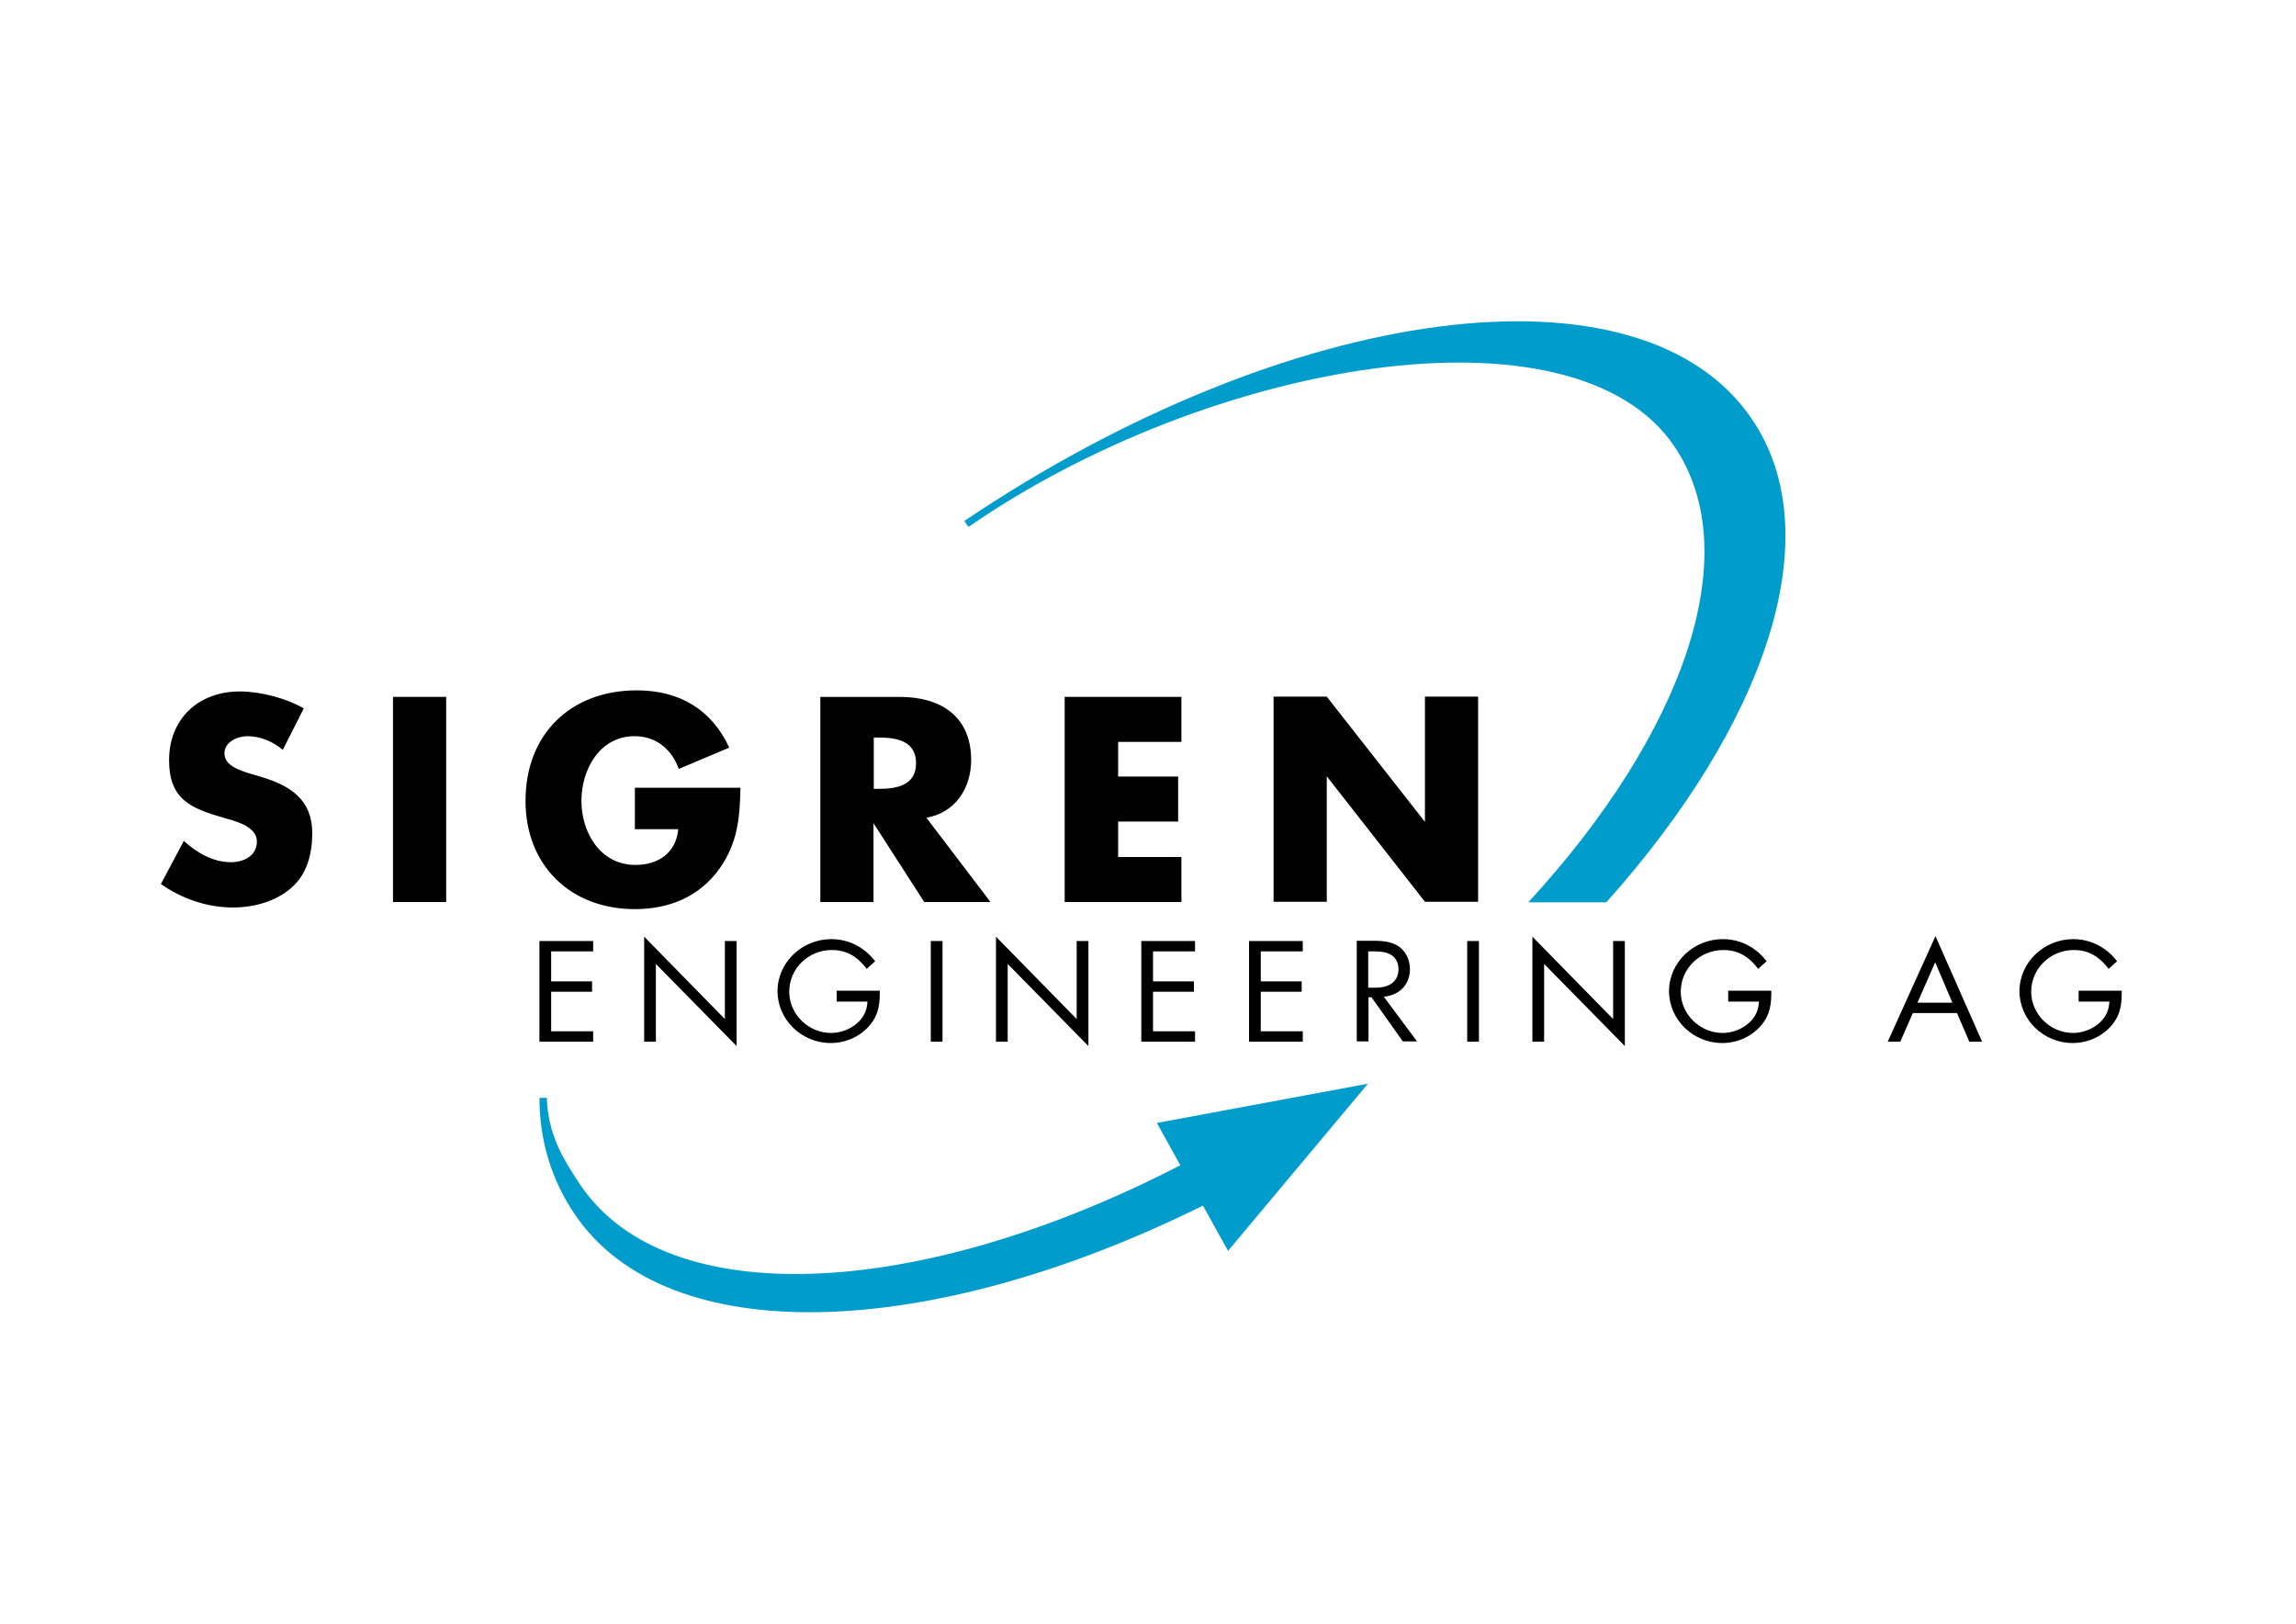
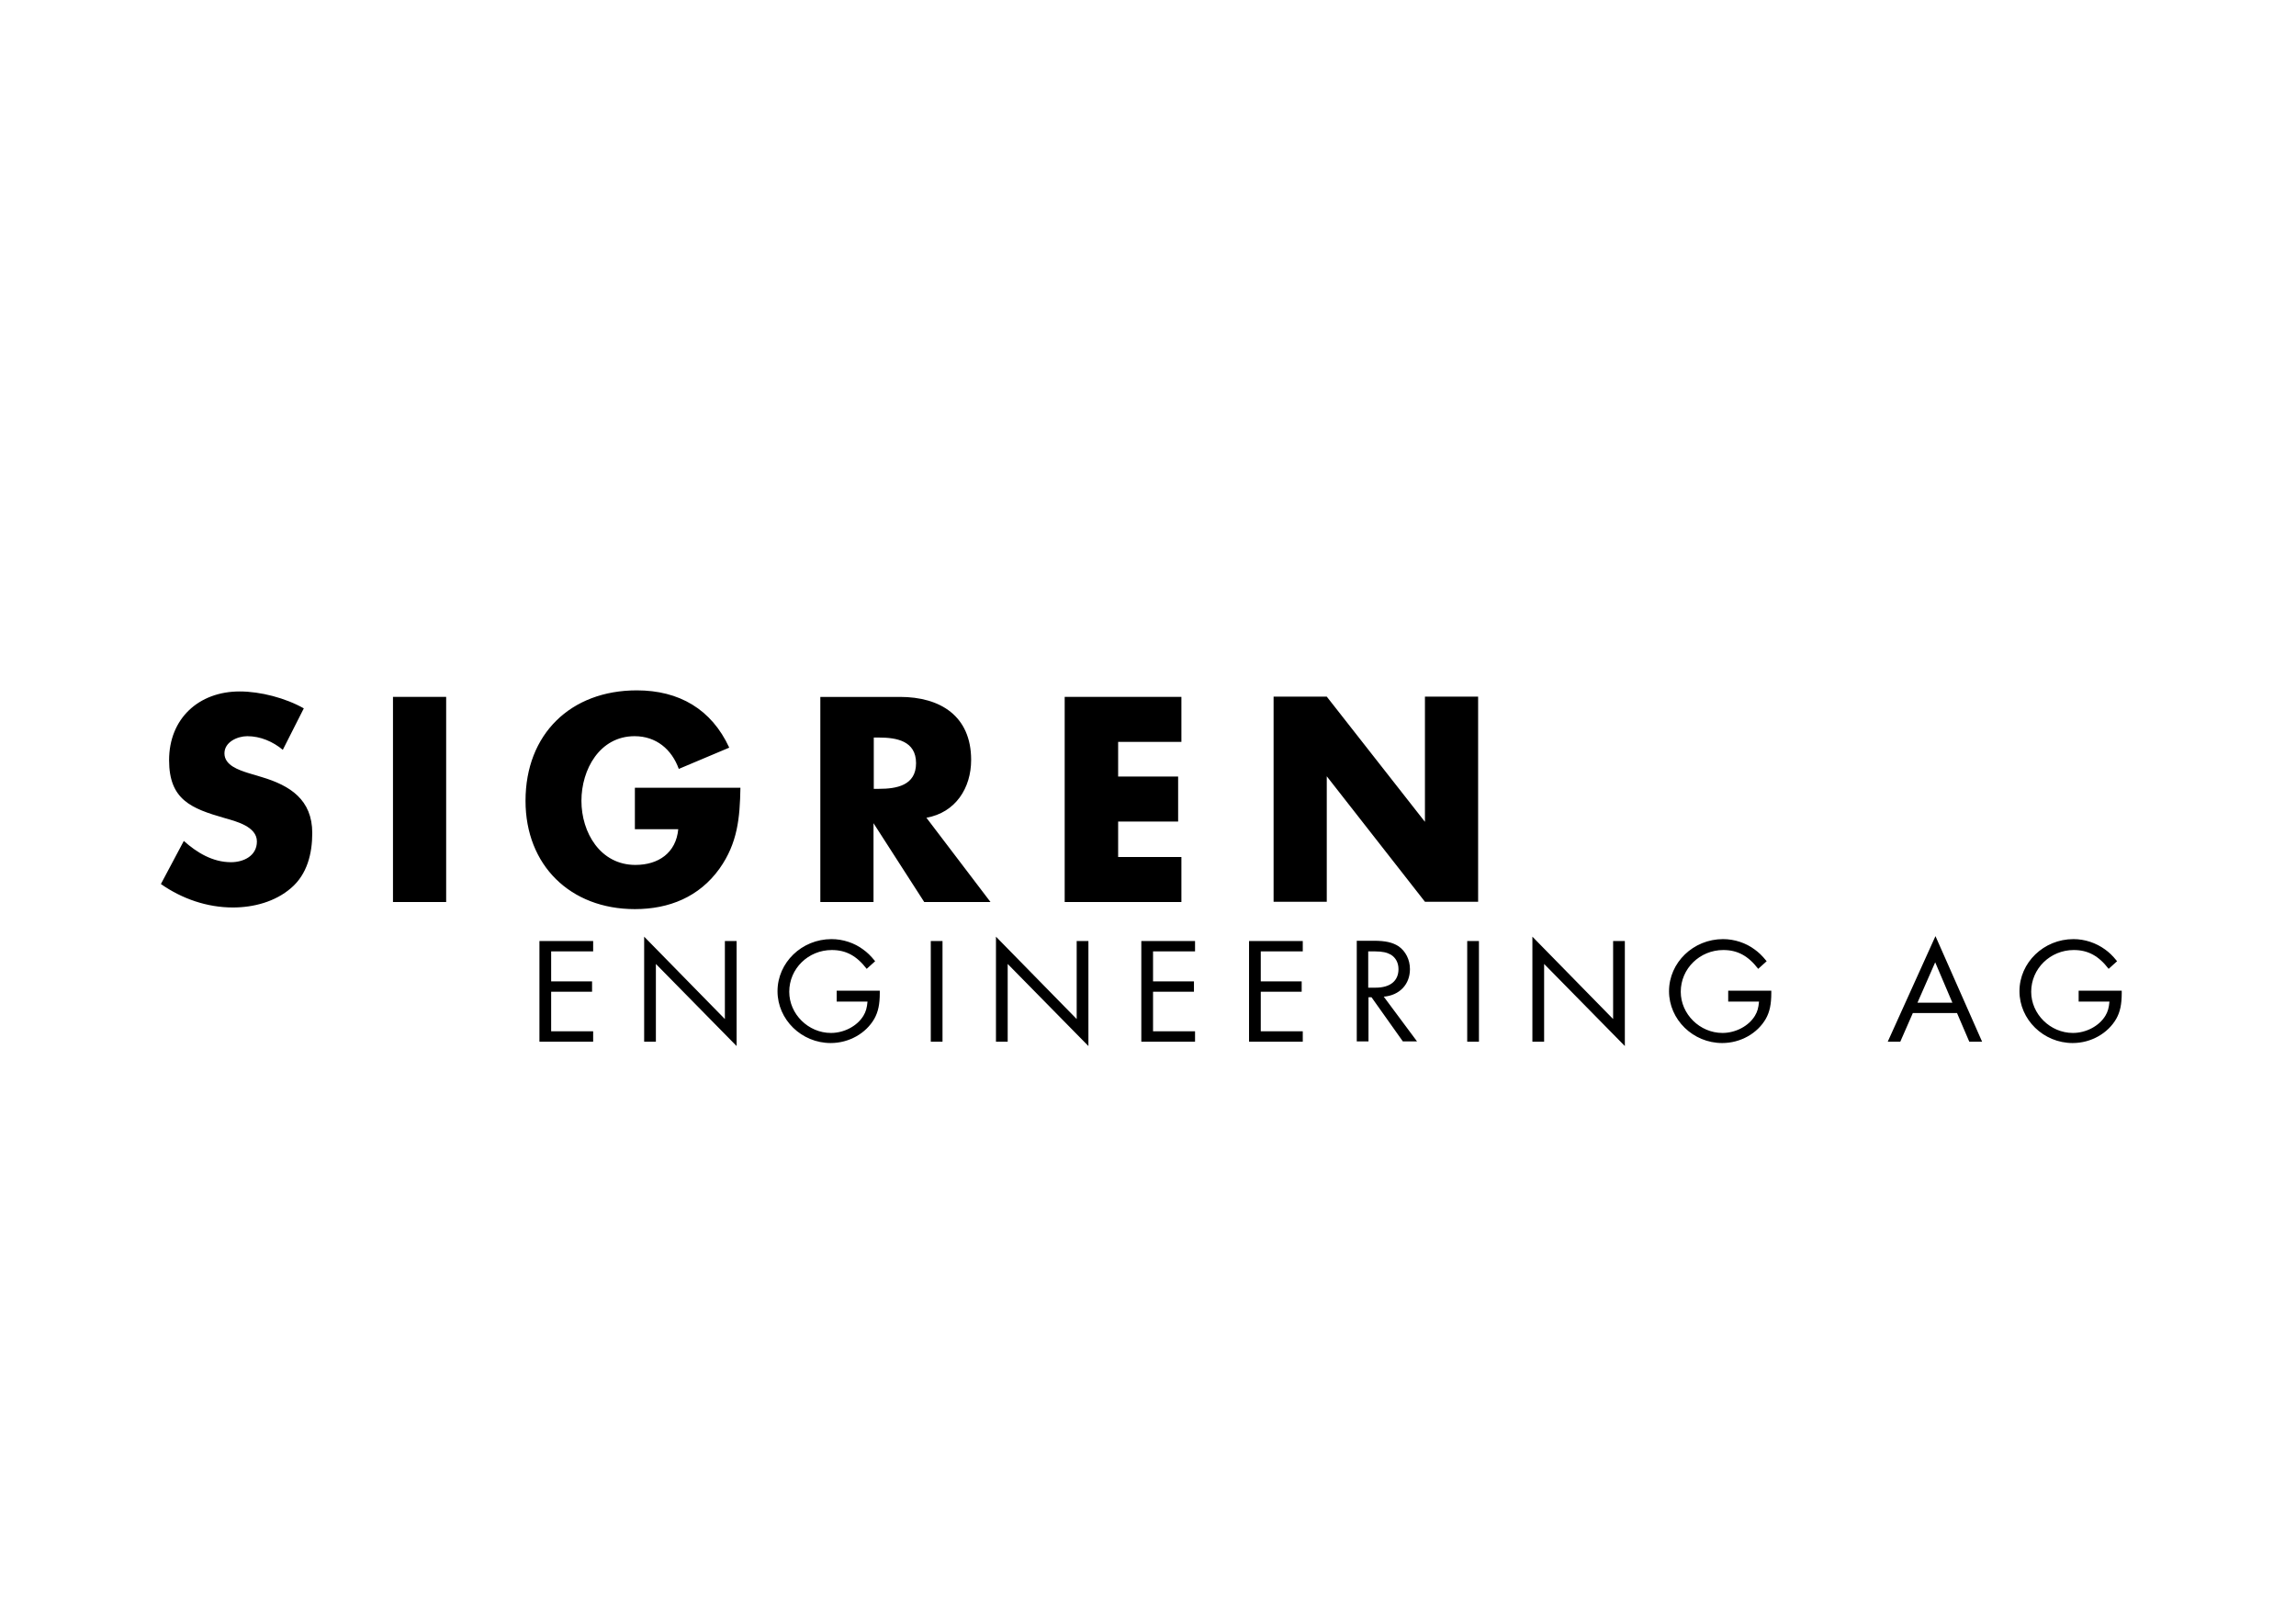
<svg xmlns="http://www.w3.org/2000/svg" version="1.1" id="Ebene_1" x="0px" y="0px" viewBox="0 0 841.9 595.3" style="enable-background:new 0 0 841.9 595.3;" xml:space="preserve">
  <style type="text/css">
	.st0{fill:#009DCC;}
	.st1{fill-rule:evenodd;clip-rule:evenodd;}
</style>
  <g>
    <g>
-       <path class="st0" d="M441.1,442c-99.9,49.5-196.3,53.6-230.4,3.1c-8.3-12.2-12.9-26.7-12.9-42.6l2.7,0    c0.5,13.1,5.4,21.6,12.3,31.9c31.5,46.8,124,42.4,220-7.2l-8.6-15.5l77.4-14.4l-51.3,61.3L441.1,442z" />
      <path class="st1" d="M111.4,259.7c-6.7-3.8-15.9-6.2-23.5-6.2c-15.1,0-25.9,10-25.9,25.2c0,14.5,8.1,17.7,20.3,21.2    c4.2,1.2,11.9,3.1,11.9,8.6c0,5.3-4.9,7.6-9.5,7.6c-6.7,0-12.5-3.5-17.3-7.8L59,324.1c7.7,5.4,16.9,8.6,26.4,8.6    c7.6,0,15.5-2.1,21.3-7.1c6-5.1,7.8-12.8,7.8-20.2c0-12.2-8.1-17.4-18.5-20.5l-5-1.5c-3.4-1.1-8.7-2.8-8.7-7.2    c0-4.2,4.8-6.3,8.4-6.3c4.8,0,9.4,2,13,5L111.4,259.7L111.4,259.7z M163.6,255.5h-19.5v75.2h19.5V255.5L163.6,255.5z M232.8,288.7    V304h15.9c-0.8,8.7-7.3,13.1-15.7,13.1c-12.9,0-19.8-11.9-19.8-23.5c0-11.5,6.7-23.7,19.5-23.7c7.9,0,13.6,4.8,16.2,12l18.5-7.8    c-6.5-14.1-18.4-21-33.9-21c-24.2,0-40.8,16-40.8,40.5c0,23.6,16.4,39.7,40.1,39.7c12.6,0,23.6-4.5,31-14.8    c6.7-9.4,7.5-18.7,7.7-29.7H232.8L232.8,288.7z M339.7,299.8c10.7-1.9,16.4-10.9,16.4-21.2c0-16.1-11.3-23.1-26.1-23.1h-29.2v75.2    h19.5v-28.9l18.6,28.9h24.3L339.7,299.8L339.7,299.8z M320.4,270.4h1.9c6.4,0,13.6,1.2,13.6,9.4c0,8.2-7.2,9.4-13.6,9.4h-1.9    V270.4L320.4,270.4z M433.2,272v-16.5h-42.8v75.2h42.8v-16.5h-23.2v-13h22v-16.5h-22V272H433.2L433.2,272z M467,330.6h19.5v-46    l36,46H542v-75.2h-19.5v45.9l-36-45.9H467V330.6z" />
-       <path class="st0" d="M642.5,153.8c28.8,42.7,4.8,111.9-53.5,177h-28.6c57-61.9,80.2-127.7,53.6-167.1    c-36.8-54.5-170.5-31.6-258.9,29.5l-1.5-2.2C472.2,111.1,601.8,93.4,642.5,153.8" />
    </g>
    <path d="M217.5,348.8V345h-19.7v36.9h19.7v-3.8h-15.4v-14.5h15v-3.8h-15v-11H217.5L217.5,348.8z M236.2,381.9h4.3v-28.5l29.6,30.1   V345h-4.3v28.6l-29.6-30.2V381.9L236.2,381.9z M306.8,363.4v3.8h11.3c-0.2,2.3-0.6,3.7-1.5,5.2c-2.3,3.8-7.1,6.3-11.9,6.3   c-8.3,0-15.3-6.9-15.3-15.1c0-8.5,7-15.3,15.6-15.3c5.2,0,9.1,2.1,12.8,6.9l3.1-2.8c-1.8-2.2-2.9-3.2-4.4-4.3   c-3.2-2.4-7.4-3.8-11.6-3.8c-10.9,0-19.8,8.6-19.8,19.1c0,10.4,8.8,19,19.5,19c6.7,0,12.9-3.5,16-8.9c1.4-2.5,2-5.3,2-9.4v-0.9   H306.8L306.8,363.4z M345.6,345h-4.3v36.9h4.3V345L345.6,345z M365.2,381.9h4.3v-28.5l29.6,30.1V345h-4.3v28.6l-29.6-30.2V381.9   L365.2,381.9z M438.2,348.8V345h-19.7v36.9h19.7v-3.8h-15.4v-14.5h15v-3.8h-15v-11H438.2L438.2,348.8z M477.7,348.8V345H458v36.9   h19.7v-3.8h-15.4v-14.5h15v-3.8h-15v-11H477.7L477.7,348.8z M507.4,365.4c5.8-0.5,9.6-4.5,9.6-10.1c0-3.5-1.6-6.6-4.2-8.4   c-2.2-1.4-4.8-2-9.1-2h-6.2v36.9h4.3v-16.2h1.1l11.5,16.2h5.2L507.4,365.4L507.4,365.4z M501.7,362.1v-13.3h2.5   c2.7,0,4.4,0.4,5.8,1.2c1.8,1.1,2.8,3,2.8,5.3c0,4.3-3,6.8-8.4,6.8H501.7L501.7,362.1z M542.3,345h-4.3v36.9h4.3V345L542.3,345z    M561.9,381.9h4.3v-28.5l29.6,30.1V345h-4.3v28.6l-29.6-30.2V381.9L561.9,381.9z M633.7,363.4v3.8H645c-0.2,2.3-0.6,3.7-1.5,5.2   c-2.3,3.8-7.1,6.3-11.9,6.3c-8.3,0-15.3-6.9-15.3-15.1c0-8.5,7-15.3,15.6-15.3c5.2,0,9.1,2.1,12.8,6.9l3.1-2.8   c-1.8-2.2-2.9-3.2-4.4-4.3c-3.2-2.4-7.4-3.8-11.6-3.8c-10.9,0-19.8,8.6-19.8,19.1c0,10.4,8.8,19,19.5,19c6.7,0,12.9-3.5,16-8.9   c1.4-2.5,2-5.3,2-9.4v-0.9H633.7L633.7,363.4z M717.6,371.4l4.5,10.5h4.7l-17.1-38.7l-17.5,38.7h4.6l4.6-10.5H717.6L717.6,371.4z    M715.9,367.6h-12.8l6.5-14.8L715.9,367.6L715.9,367.6z M762.2,363.4v3.8h11.3c-0.2,2.3-0.6,3.7-1.5,5.2c-2.3,3.8-7.1,6.3-11.9,6.3   c-8.3,0-15.3-6.9-15.3-15.1c0-8.5,7-15.3,15.6-15.3c5.2,0,9.1,2.1,12.8,6.9l3.1-2.8c-1.8-2.2-2.9-3.2-4.4-4.3   c-3.3-2.4-7.4-3.8-11.6-3.8c-10.9,0-19.8,8.6-19.8,19.1c0,10.4,8.8,19,19.5,19c6.7,0,12.9-3.5,16-8.9c1.4-2.5,2-5.3,2-9.4v-0.9   H762.2L762.2,363.4z" />
  </g>
</svg>